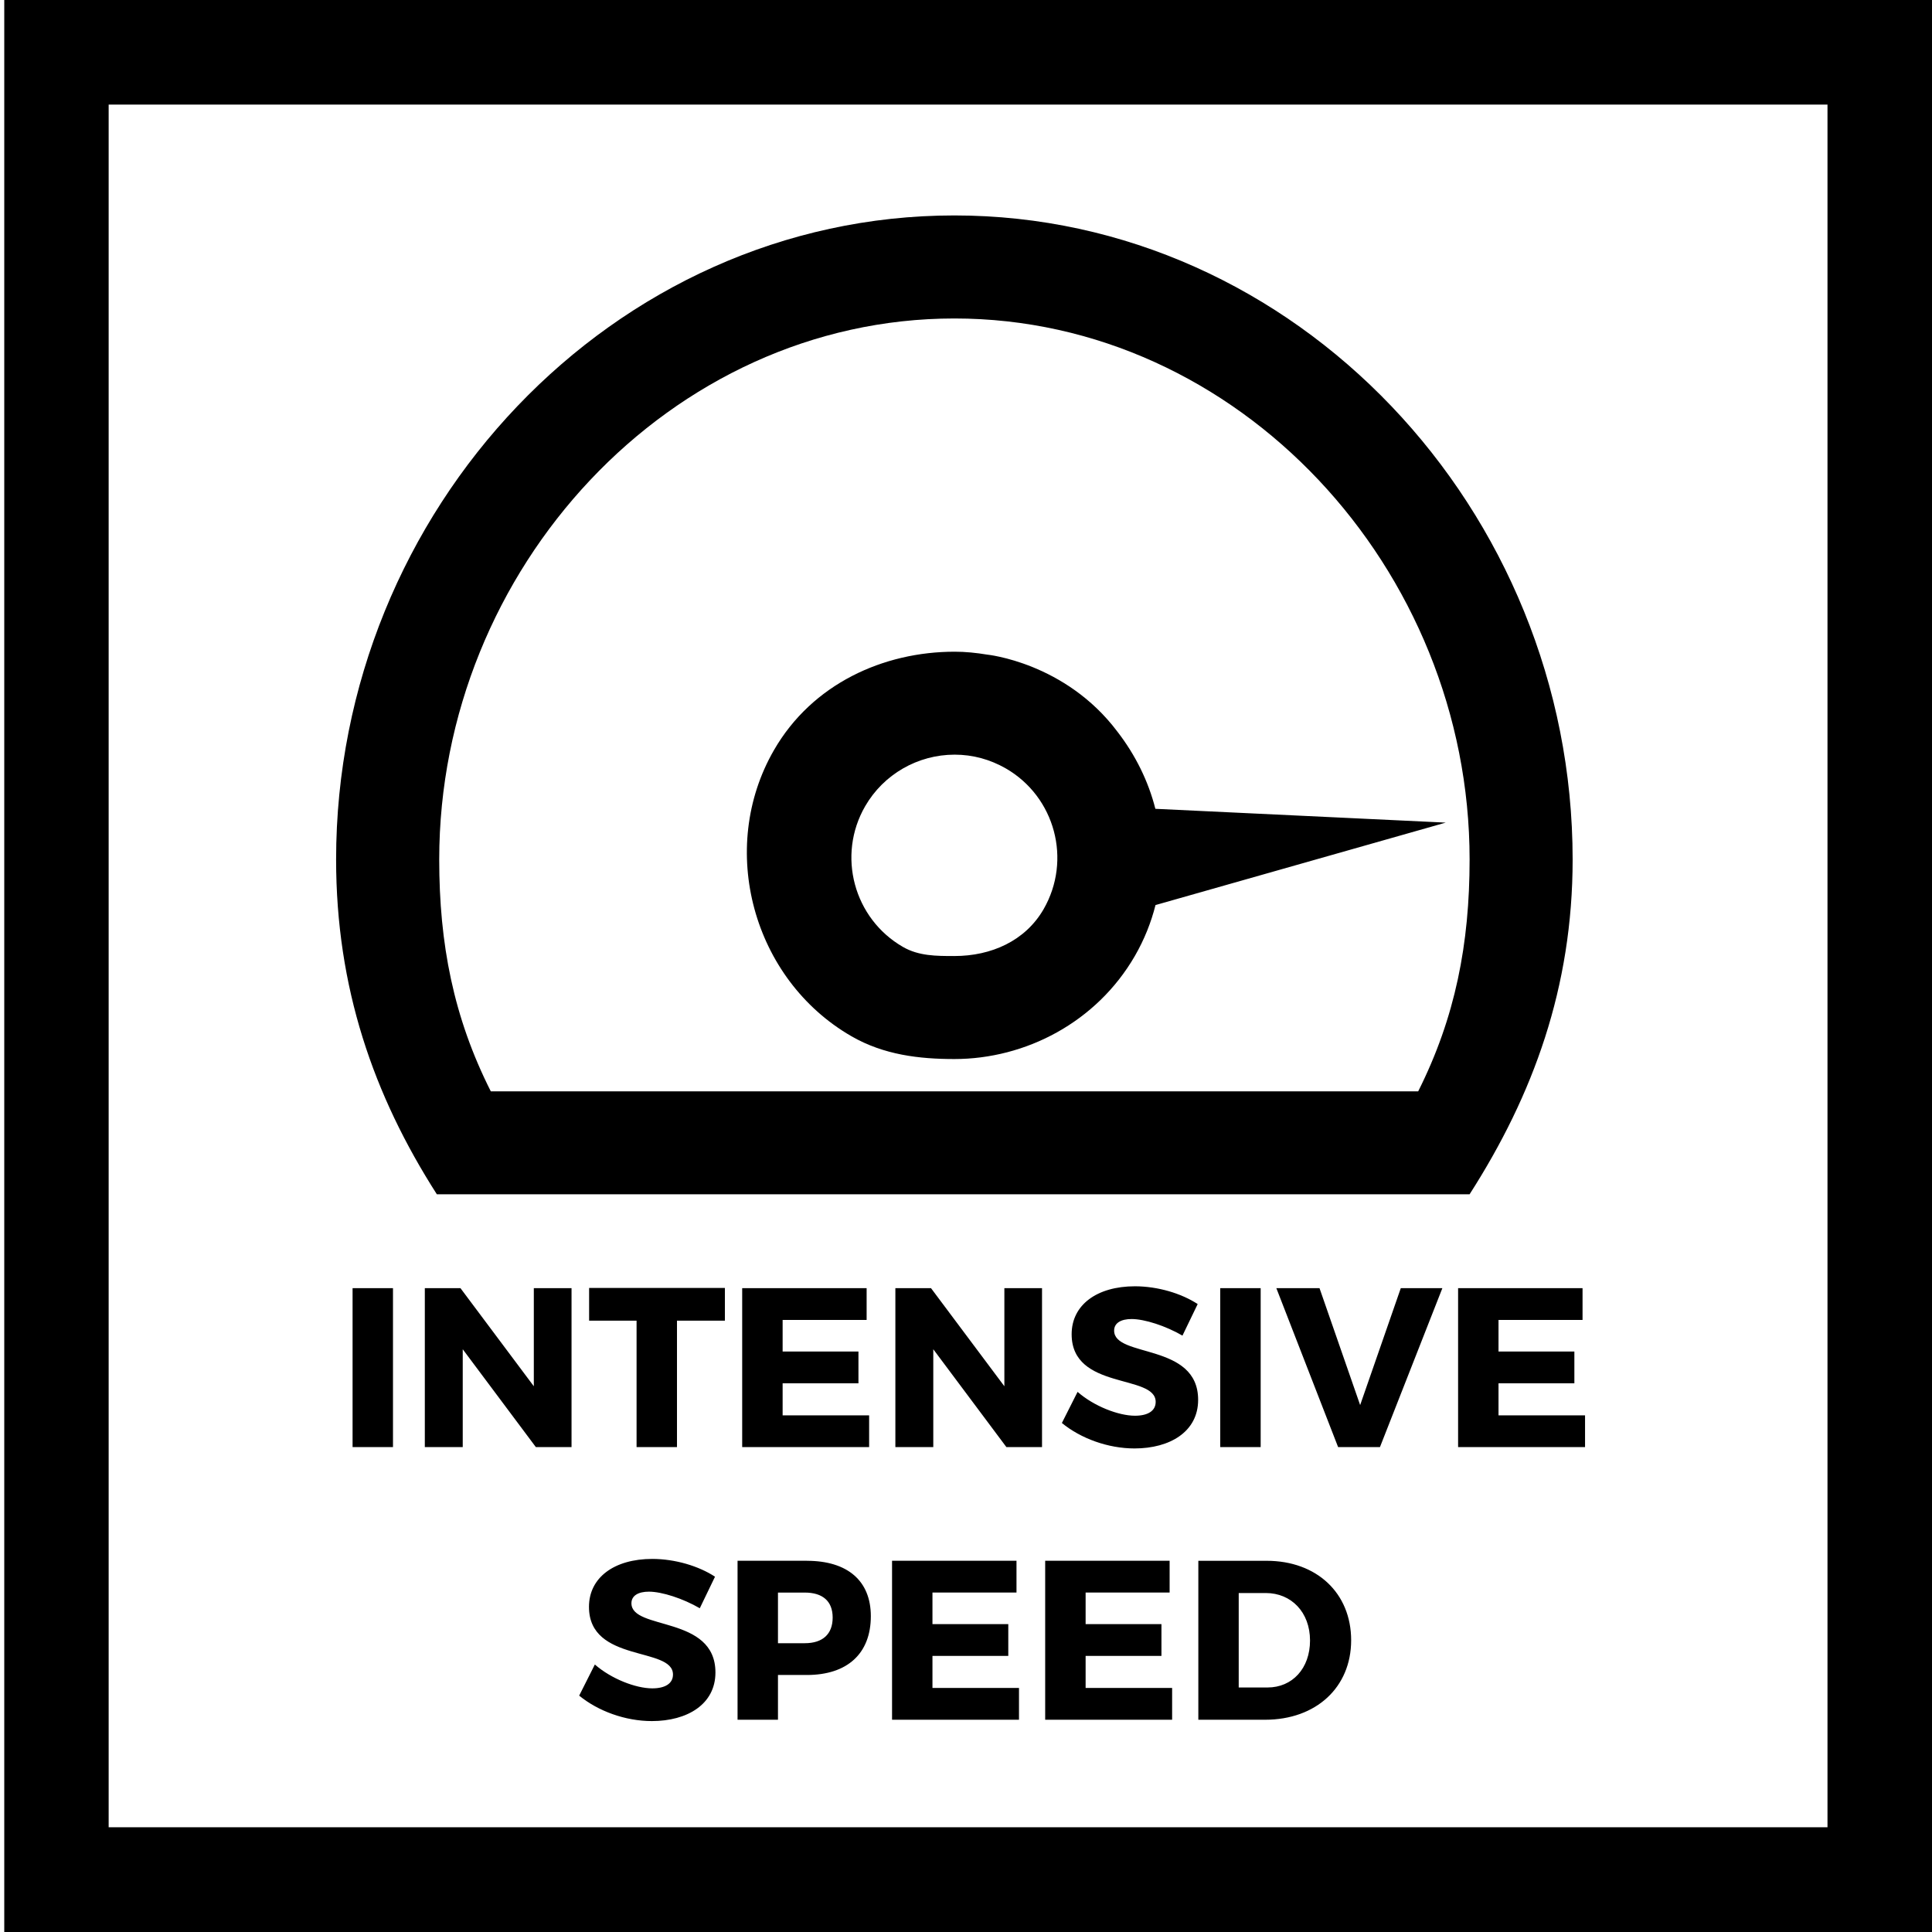
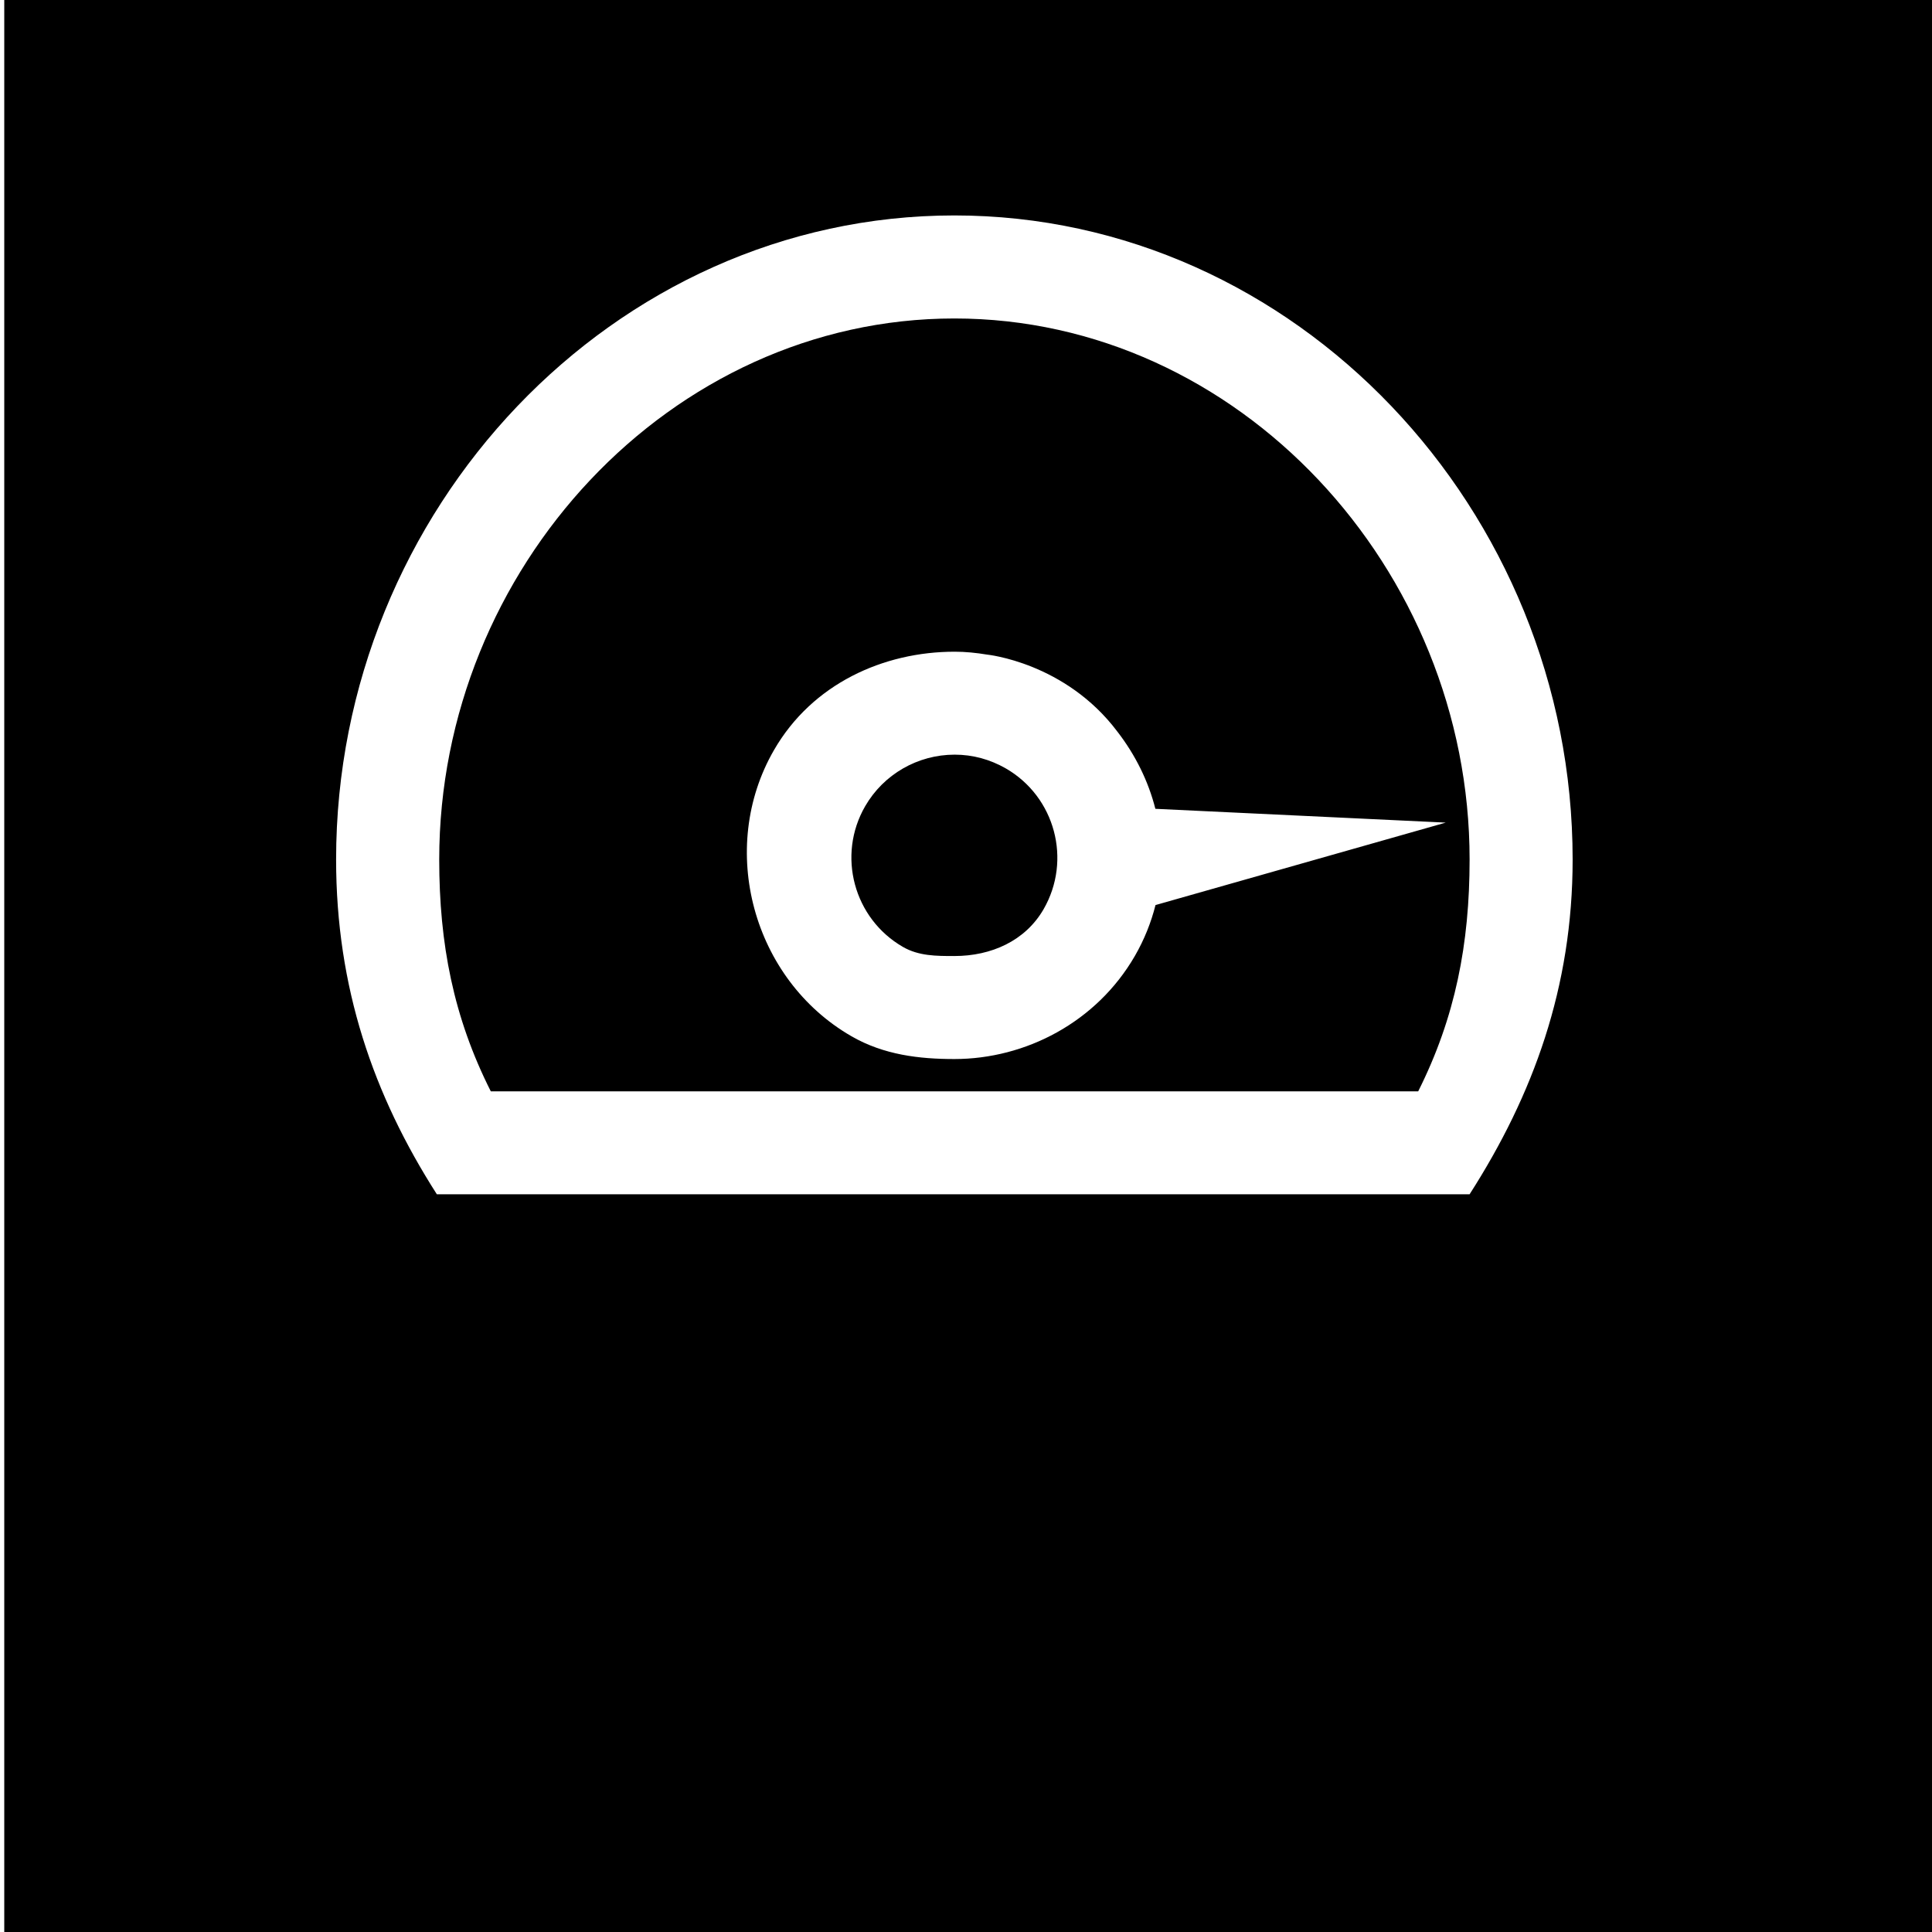
<svg xmlns="http://www.w3.org/2000/svg" version="1.1" x="0px" y="0px" width="68.03px" height="68.03px" viewBox="0 0 68.03 68.03" enable-background="new 0 0 68.03 68.03" xml:space="preserve">
-   <path d="M3.826,64.342H64.35V3.682H3.826V64.342z M68.03,68.03H0.15V0h67.88V68.03z M49.938,38.428H24.533H20h-2.718 c-1.317-2.61-1.816-5.196-1.816-8.163c0-10.24,8.14-19.051,18.14-19.051c10.005,0,18.142,8.811,18.142,19.051 C51.747,33.232,51.248,35.817,49.938,38.428 M33.605,7.586c-12.021,0-21.77,10.367-21.77,22.678c0,4.5,1.307,8.29,3.548,11.79H20 h4.533h27.214c2.243-3.5,3.629-7.291,3.629-11.79C55.376,17.954,45.631,7.586,33.605,7.586 M36.746,32.017 c-0.645,1.115-1.842,1.647-3.141,1.647c-0.638,0-1.255,0-1.811-0.321c-1.733-0.999-2.33-3.223-1.33-4.954 c0.648-1.123,1.852-1.816,3.151-1.816c0.637,0,1.244,0.165,1.806,0.487C37.155,28.063,37.745,30.286,36.746,32.017 M50.908,28.966 L40.683,28.48c-0.245-0.967-0.7-1.893-1.336-2.716c-1.833-2.44-4.589-2.714-4.589-2.714c-0.381-0.063-0.763-0.102-1.142-0.102 c-2.51,0-5.016,1.132-6.361,3.462c-2.003,3.468-0.748,8.074,2.724,10.077c1.143,0.66,2.396,0.804,3.627,0.804 c2.508,0,5.005-1.297,6.353-3.626c0.337-0.583,0.576-1.188,0.729-1.796L50.908,28.966z M12.415,50.956v-5.597h1.423v5.597H12.415z M18.869,50.956l-2.575-3.446v3.446h-1.335v-5.597h1.255l2.583,3.454v-3.454h1.328v5.597H18.869z M23.838,46.503v4.453h-1.423 v-4.453h-1.671v-1.151h4.781v1.151H23.838z M27.558,46.479v1.111h2.67v1.119h-2.67v1.128h3.046v1.119h-4.47v-5.597h4.382v1.119 H27.558z M35.438,50.956l-2.575-3.446v3.446h-1.335v-5.597h1.255l2.583,3.454v-3.454h1.326v5.597H35.438z M42.173,45.919 l-0.536,1.111c-0.592-0.344-1.335-0.584-1.791-0.584c-0.367,0-0.615,0.136-0.615,0.408c0,0.967,2.958,0.416,2.958,2.438 c0,1.119-0.991,1.711-2.239,1.711c-0.936,0-1.895-0.352-2.559-0.896l0.553-1.096c0.575,0.504,1.439,0.84,2.022,0.84 c0.448,0,0.728-0.168,0.728-0.487c0-0.992-2.959-0.4-2.959-2.383c0-1.031,0.889-1.688,2.231-1.688 C40.773,45.295,41.598,45.543,42.173,45.919z M42.967,50.956v-5.597h1.424v5.597H42.967z M47.118,50.956l-2.175-5.597h1.52 l1.431,4.117l1.431-4.117h1.464l-2.198,5.597H47.118z M52.766,46.479v1.111h2.671v1.119h-2.671v1.128h3.047v1.119h-4.47v-5.597 h4.382v1.119H52.766z M25.177,55.519l-0.536,1.111c-0.592-0.344-1.335-0.584-1.791-0.584c-0.368,0-0.616,0.136-0.616,0.408 c0,0.967,2.958,0.416,2.958,2.438c0,1.119-0.991,1.711-2.239,1.711c-0.936,0-1.895-0.352-2.559-0.896l0.552-1.096 c0.576,0.504,1.439,0.84,2.023,0.84c0.448,0,0.728-0.168,0.728-0.487c0-0.992-2.958-0.4-2.958-2.383 c0-1.031,0.888-1.688,2.231-1.688C23.777,54.895,24.601,55.143,25.177,55.519z M28.41,54.959c1.431,0,2.254,0.703,2.254,1.95 c0,1.312-0.823,2.071-2.254,2.071h-1.016v1.575h-1.423v-5.597H28.41z M27.394,57.861h0.943c0.624,0,0.983-0.312,0.983-0.903 c0-0.584-0.359-0.88-0.983-0.88h-0.943V57.861z M32.834,56.078v1.111h2.67v1.119h-2.67v1.128h3.047v1.119h-4.47v-5.597h4.382v1.119 H32.834z M38.227,56.078v1.111h2.67v1.119h-2.67v1.128h3.046v1.119h-4.47v-5.597h4.382v1.119H38.227z M44.602,54.959 c1.76,0,2.975,1.135,2.975,2.798c0,1.655-1.231,2.799-3.031,2.799h-2.35v-5.597H44.602z M43.618,59.42h1.016 c0.872,0,1.495-0.671,1.495-1.654c0-0.992-0.656-1.672-1.559-1.672h-0.952V59.42z" />
+   <path d="M3.826,64.342H64.35V3.682V64.342z M68.03,68.03H0.15V0h67.88V68.03z M49.938,38.428H24.533H20h-2.718 c-1.317-2.61-1.816-5.196-1.816-8.163c0-10.24,8.14-19.051,18.14-19.051c10.005,0,18.142,8.811,18.142,19.051 C51.747,33.232,51.248,35.817,49.938,38.428 M33.605,7.586c-12.021,0-21.77,10.367-21.77,22.678c0,4.5,1.307,8.29,3.548,11.79H20 h4.533h27.214c2.243-3.5,3.629-7.291,3.629-11.79C55.376,17.954,45.631,7.586,33.605,7.586 M36.746,32.017 c-0.645,1.115-1.842,1.647-3.141,1.647c-0.638,0-1.255,0-1.811-0.321c-1.733-0.999-2.33-3.223-1.33-4.954 c0.648-1.123,1.852-1.816,3.151-1.816c0.637,0,1.244,0.165,1.806,0.487C37.155,28.063,37.745,30.286,36.746,32.017 M50.908,28.966 L40.683,28.48c-0.245-0.967-0.7-1.893-1.336-2.716c-1.833-2.44-4.589-2.714-4.589-2.714c-0.381-0.063-0.763-0.102-1.142-0.102 c-2.51,0-5.016,1.132-6.361,3.462c-2.003,3.468-0.748,8.074,2.724,10.077c1.143,0.66,2.396,0.804,3.627,0.804 c2.508,0,5.005-1.297,6.353-3.626c0.337-0.583,0.576-1.188,0.729-1.796L50.908,28.966z M12.415,50.956v-5.597h1.423v5.597H12.415z M18.869,50.956l-2.575-3.446v3.446h-1.335v-5.597h1.255l2.583,3.454v-3.454h1.328v5.597H18.869z M23.838,46.503v4.453h-1.423 v-4.453h-1.671v-1.151h4.781v1.151H23.838z M27.558,46.479v1.111h2.67v1.119h-2.67v1.128h3.046v1.119h-4.47v-5.597h4.382v1.119 H27.558z M35.438,50.956l-2.575-3.446v3.446h-1.335v-5.597h1.255l2.583,3.454v-3.454h1.326v5.597H35.438z M42.173,45.919 l-0.536,1.111c-0.592-0.344-1.335-0.584-1.791-0.584c-0.367,0-0.615,0.136-0.615,0.408c0,0.967,2.958,0.416,2.958,2.438 c0,1.119-0.991,1.711-2.239,1.711c-0.936,0-1.895-0.352-2.559-0.896l0.553-1.096c0.575,0.504,1.439,0.84,2.022,0.84 c0.448,0,0.728-0.168,0.728-0.487c0-0.992-2.959-0.4-2.959-2.383c0-1.031,0.889-1.688,2.231-1.688 C40.773,45.295,41.598,45.543,42.173,45.919z M42.967,50.956v-5.597h1.424v5.597H42.967z M47.118,50.956l-2.175-5.597h1.52 l1.431,4.117l1.431-4.117h1.464l-2.198,5.597H47.118z M52.766,46.479v1.111h2.671v1.119h-2.671v1.128h3.047v1.119h-4.47v-5.597 h4.382v1.119H52.766z M25.177,55.519l-0.536,1.111c-0.592-0.344-1.335-0.584-1.791-0.584c-0.368,0-0.616,0.136-0.616,0.408 c0,0.967,2.958,0.416,2.958,2.438c0,1.119-0.991,1.711-2.239,1.711c-0.936,0-1.895-0.352-2.559-0.896l0.552-1.096 c0.576,0.504,1.439,0.84,2.023,0.84c0.448,0,0.728-0.168,0.728-0.487c0-0.992-2.958-0.4-2.958-2.383 c0-1.031,0.888-1.688,2.231-1.688C23.777,54.895,24.601,55.143,25.177,55.519z M28.41,54.959c1.431,0,2.254,0.703,2.254,1.95 c0,1.312-0.823,2.071-2.254,2.071h-1.016v1.575h-1.423v-5.597H28.41z M27.394,57.861h0.943c0.624,0,0.983-0.312,0.983-0.903 c0-0.584-0.359-0.88-0.983-0.88h-0.943V57.861z M32.834,56.078v1.111h2.67v1.119h-2.67v1.128h3.047v1.119h-4.47v-5.597h4.382v1.119 H32.834z M38.227,56.078v1.111h2.67v1.119h-2.67v1.128h3.046v1.119h-4.47v-5.597h4.382v1.119H38.227z M44.602,54.959 c1.76,0,2.975,1.135,2.975,2.798c0,1.655-1.231,2.799-3.031,2.799h-2.35v-5.597H44.602z M43.618,59.42h1.016 c0.872,0,1.495-0.671,1.495-1.654c0-0.992-0.656-1.672-1.559-1.672h-0.952V59.42z" />
</svg>